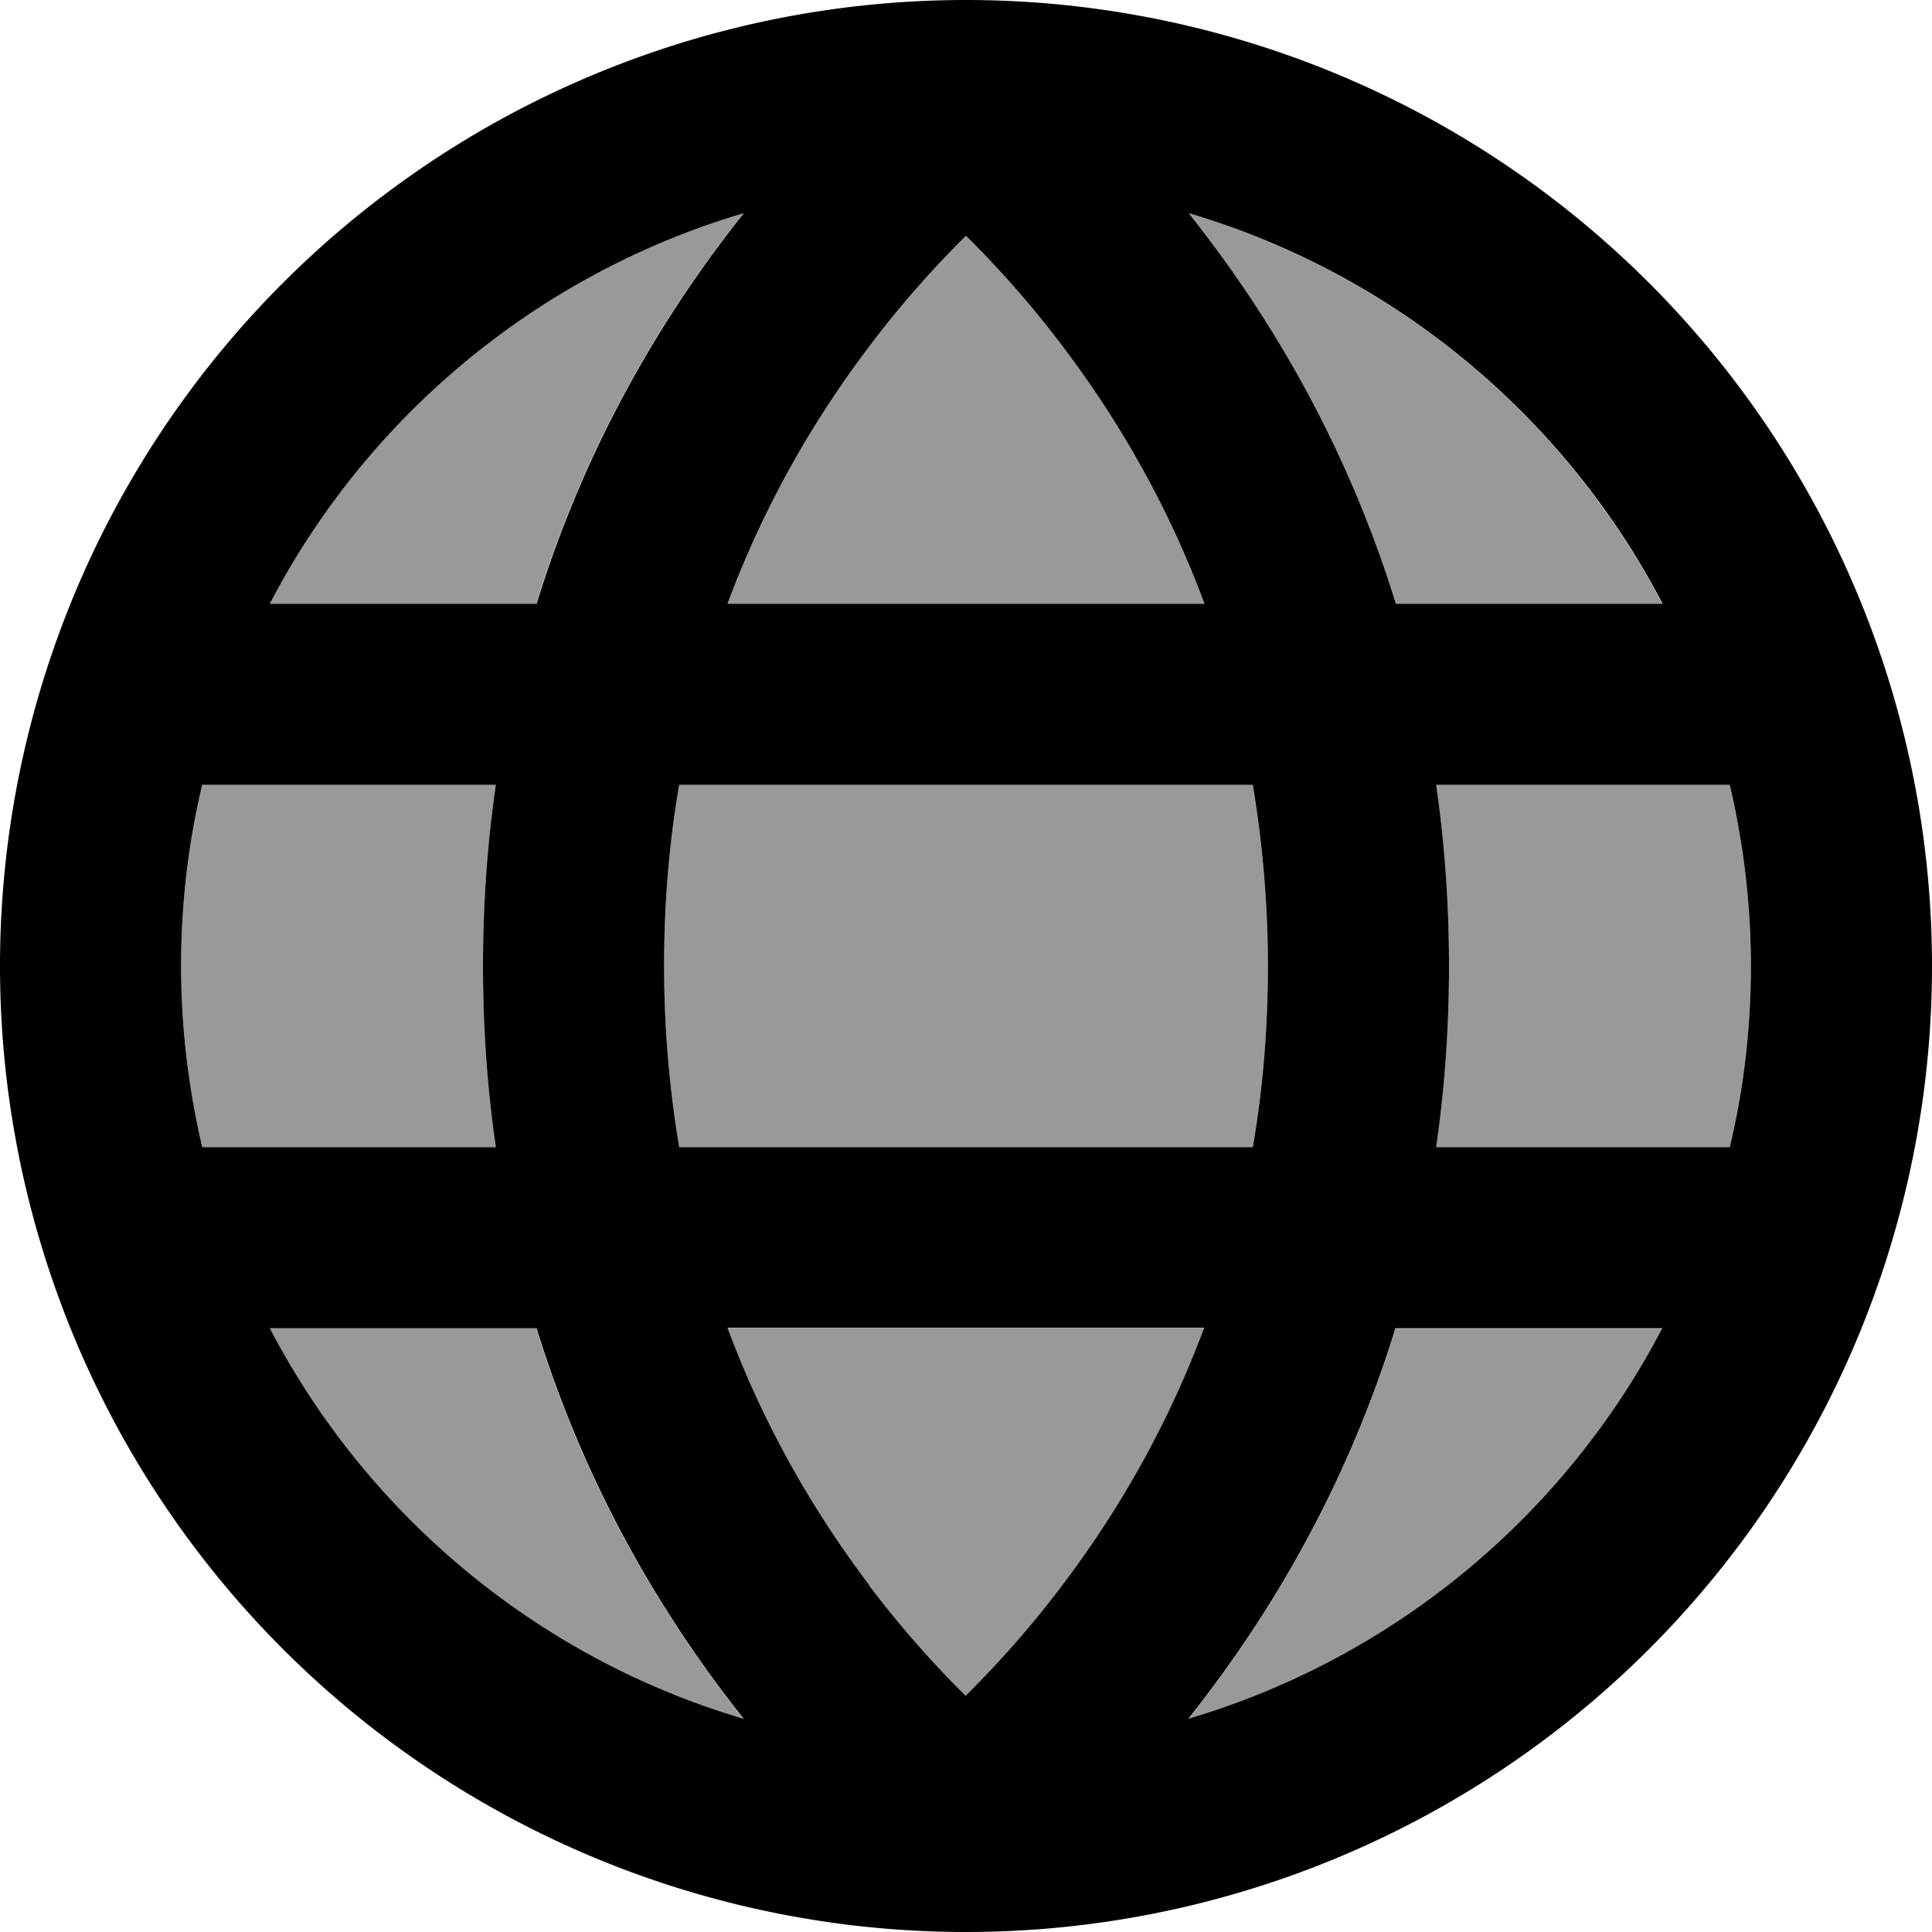
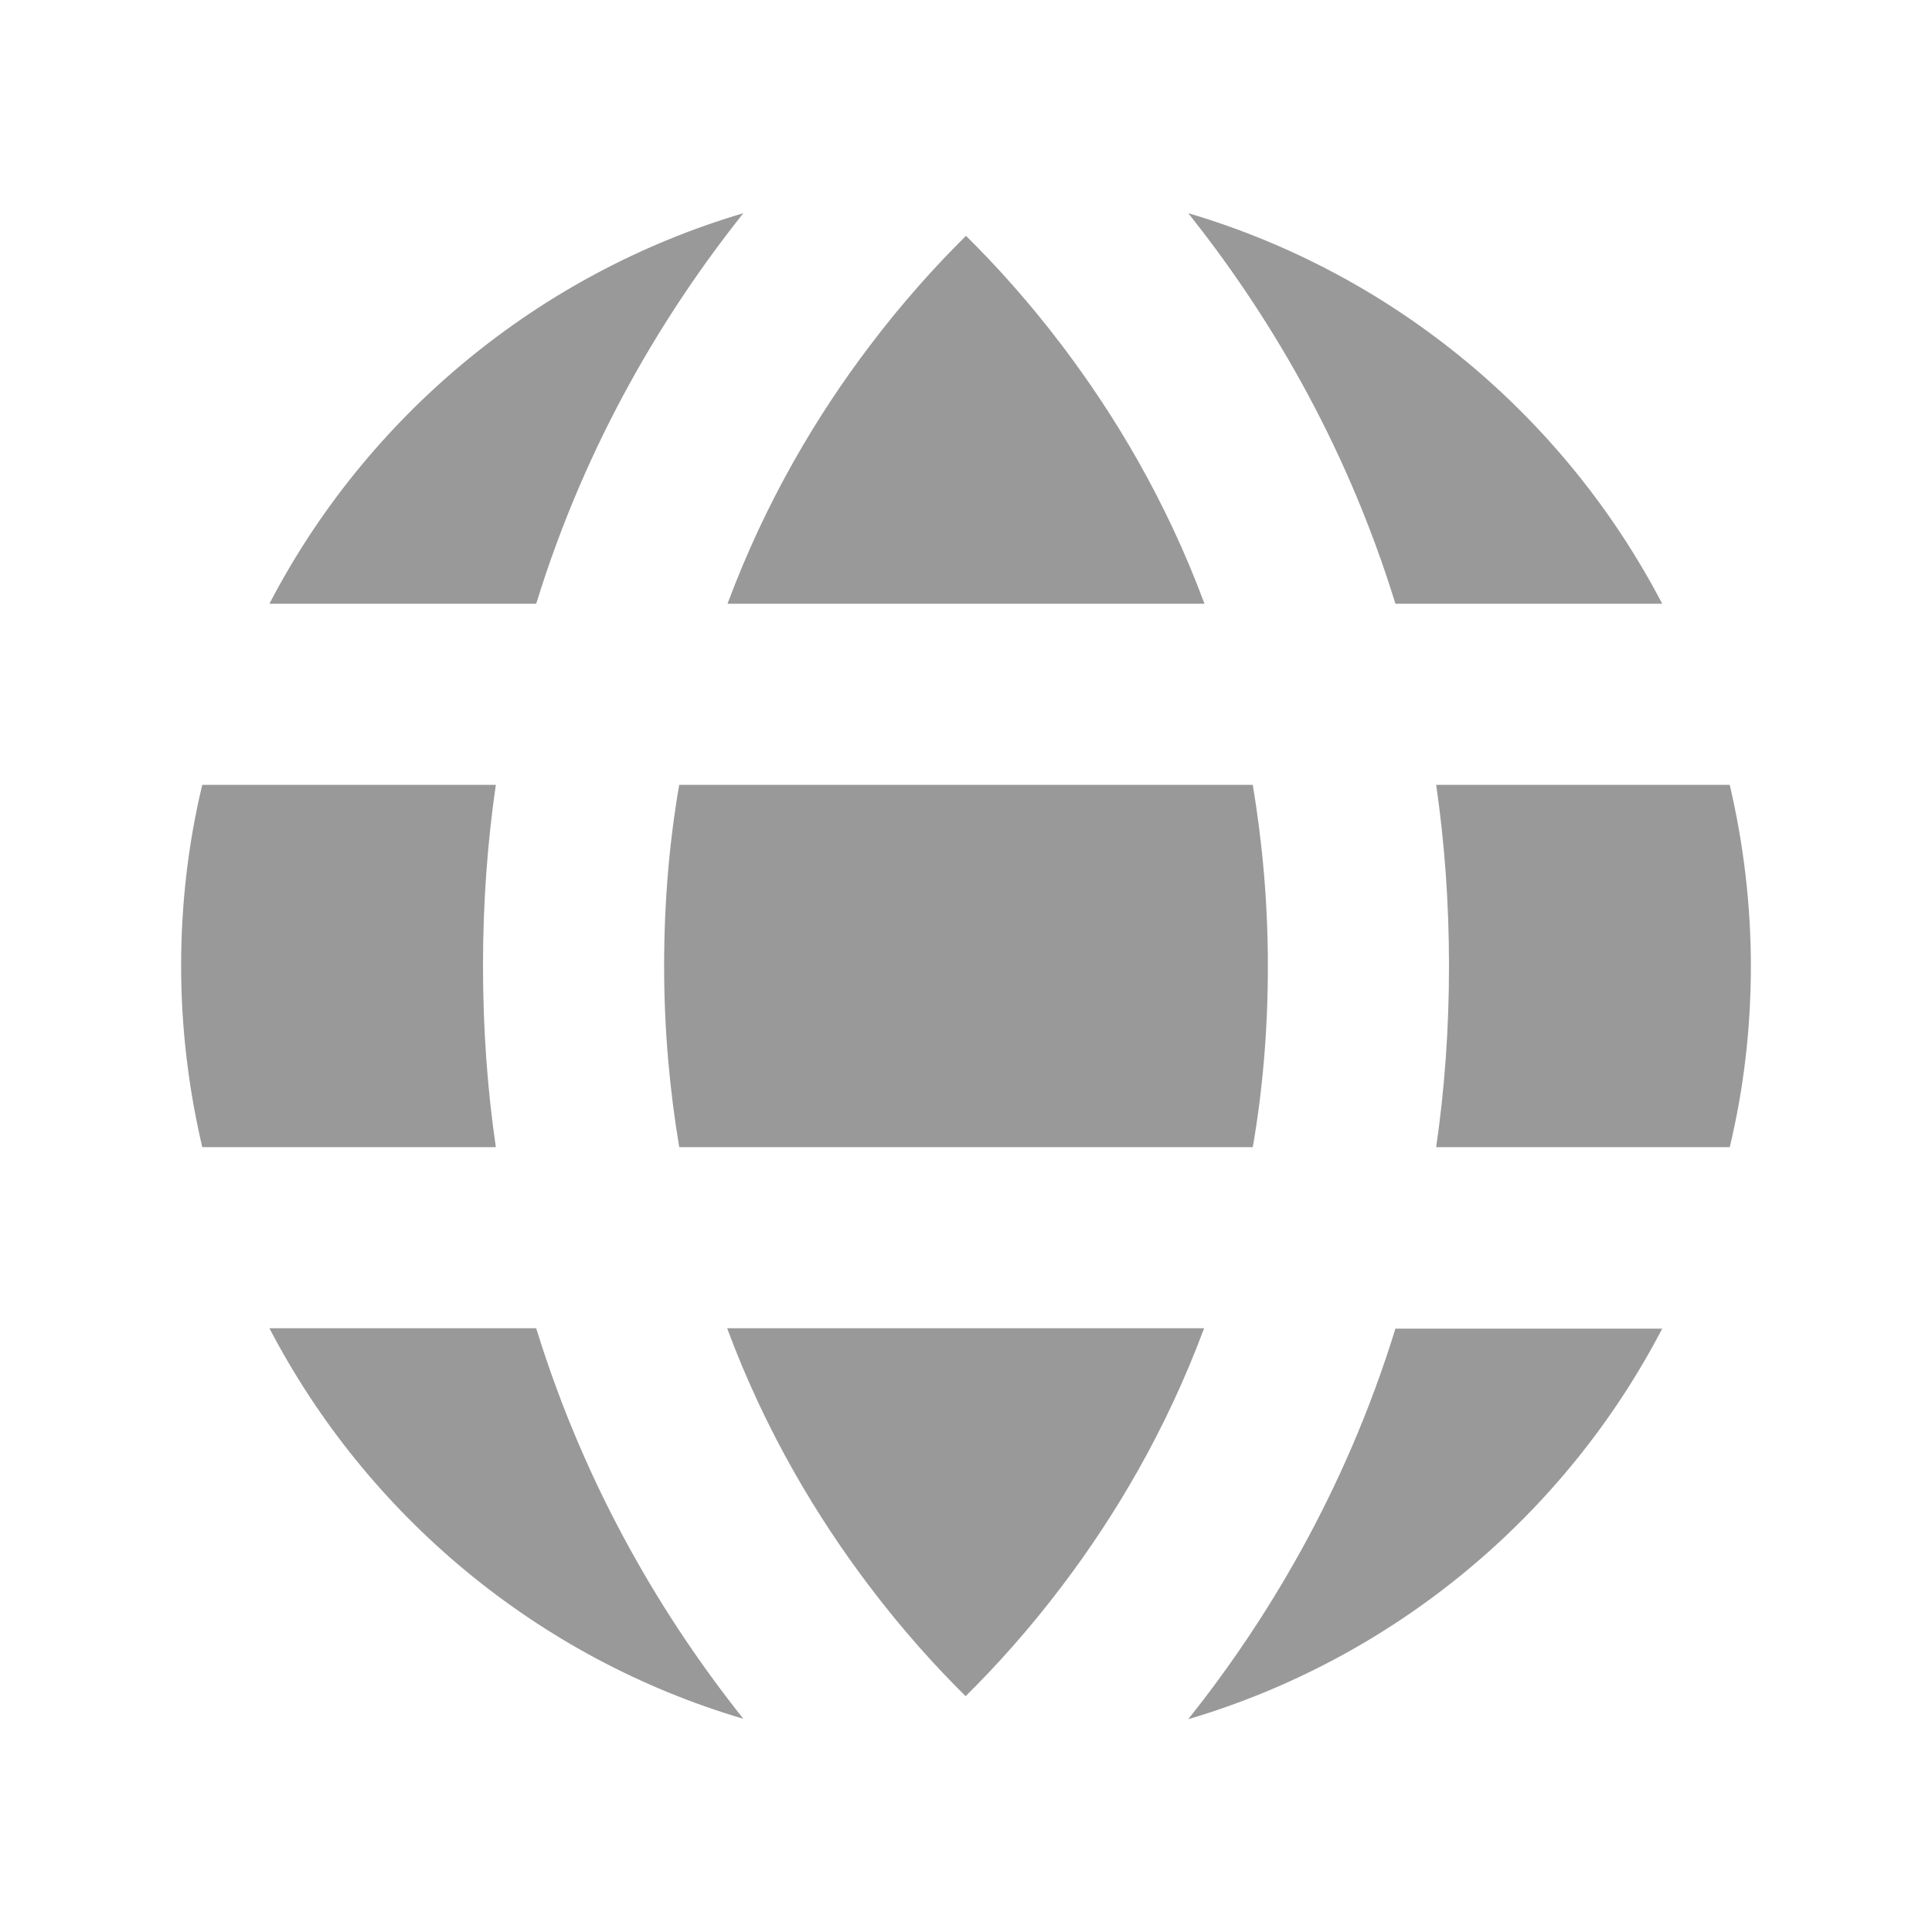
<svg xmlns="http://www.w3.org/2000/svg" viewBox="0 0 512 512">
  <defs>
    <style>.fa-secondary{opacity:.4}</style>
  </defs>
  <path class="fa-secondary" d="M48 256c0-16.5 1.9-32.6 5.6-48l77.8 0c-2.2 15.1-3.4 31.1-3.4 48s1.2 32.9 3.4 48l-77.8 0c-3.6-15.4-5.6-31.5-5.6-48zm23.4-96c25.8-49.6 71.1-87.4 125.6-103.5c-20.4 25.6-41.5 60-54.9 103.5l-70.7 0zm0 192l70.7 0c13.4 43.5 34.5 77.9 54.9 103.5c-54.6-16.1-99.8-54-125.6-103.5zM176 256c0-17.1 1.4-33 4-48l152 0c2.5 15 4 30.9 4 48s-1.4 33-4 48l-152 0c-2.5-15-4-30.9-4-48zm16.8-96c10.2-27.4 23.8-50 37.5-68.1c8.9-11.8 17.8-21.6 25.7-29.4c7.9 7.8 16.8 17.6 25.7 29.4c13.6 18 27.3 40.6 37.5 68.1l-126.3 0zm0 192l126.3 0c-10.2 27.4-23.8 50-37.5 68.1c-8.9 11.8-17.8 21.6-25.7 29.4c-7.9-7.8-16.8-17.6-25.7-29.4c-13.6-18-27.3-40.6-37.5-68.1zM314.9 56.5c54.6 16.1 99.8 54 125.6 103.5l-70.7 0c-13.4-43.5-34.5-77.9-54.9-103.5zm0 399.1c20.4-25.6 41.5-60 54.9-103.5l70.7 0c-25.8 49.6-71.1 87.4-125.6 103.5zM380.6 208l77.8 0c3.6 15.4 5.6 31.5 5.6 48s-1.9 32.6-5.6 48l-77.8 0c2.2-15.1 3.4-31.1 3.4-48s-1.2-32.9-3.4-48z" />
-   <path class="fa-primary" d="M197.1 455.5c-54.6-16.1-99.8-54-125.6-103.5l70.7 0c13.4 43.5 34.5 77.9 54.9 103.5zm33.2-35.5c-13.6-18-27.3-40.6-37.5-68.1l126.3 0c-10.2 27.4-23.8 50-37.5 68.1c-8.9 11.8-17.8 21.6-25.7 29.4c-7.9-7.8-16.8-17.6-25.7-29.4zM176 256c0-17.1 1.4-33 4-48l152 0c2.5 15 4 30.9 4 48s-1.4 33-4 48l-152 0c-2.5-15-4-30.9-4-48zm-44.6-48c-2.2 15.1-3.4 31.1-3.4 48s1.2 32.9 3.4 48l-77.8 0c-3.6-15.4-5.6-31.5-5.6-48s1.9-32.6 5.6-48l77.8 0zm61.4-48c10.2-27.4 23.8-50 37.5-68.1c8.9-11.8 17.8-21.6 25.7-29.4c7.9 7.8 16.8 17.6 25.7 29.4c13.6 18 27.3 40.6 37.5 68.1l-126.3 0zm187.8 48l77.8 0c3.6 15.4 5.6 31.5 5.6 48s-1.9 32.6-5.6 48l-77.8 0c2.2-15.1 3.4-31.1 3.4-48s-1.2-32.9-3.4-48zm60-48l-70.7 0c-13.4-43.5-34.5-77.9-54.9-103.5c54.6 16.1 99.8 54 125.6 103.5zm-298.4 0l-70.7 0c25.8-49.6 71.1-87.4 125.6-103.5c-20.4 25.6-41.5 60-54.9 103.5zM314.9 455.5c20.4-25.6 41.5-60 54.9-103.5l70.7 0c-25.8 49.6-71.1 87.4-125.6 103.5zM256 512A256 256 0 1 0 256 0a256 256 0 1 0 0 512z" />
</svg>